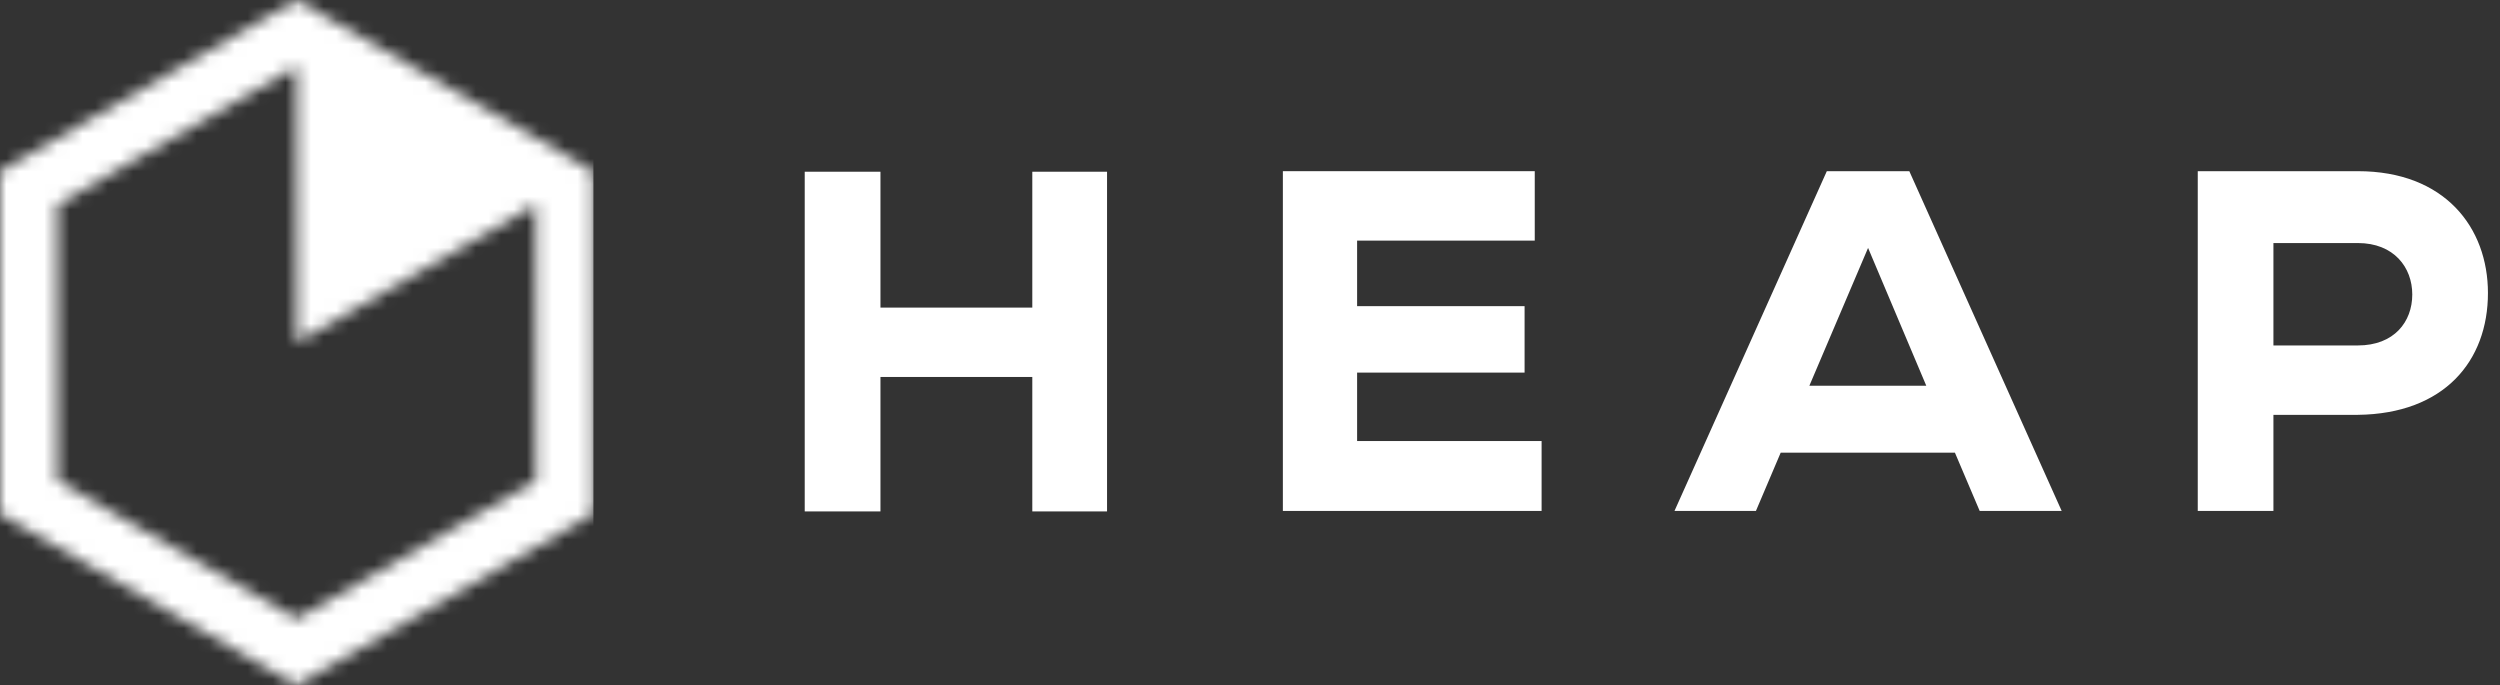
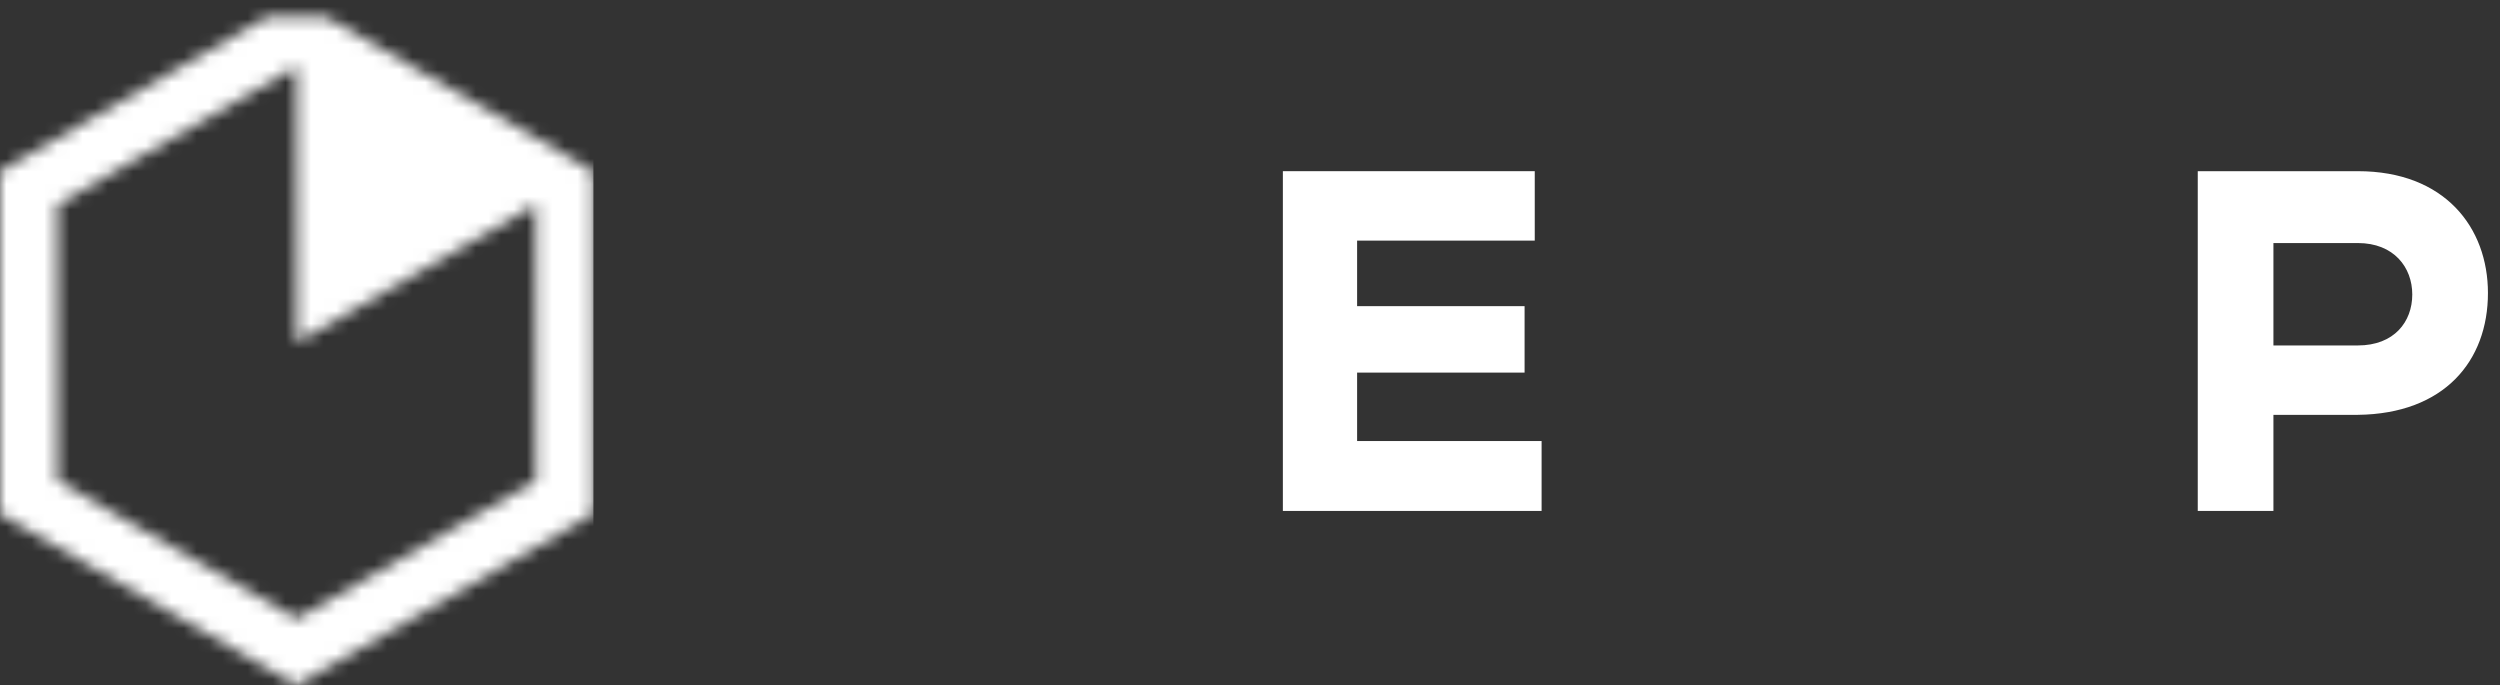
<svg xmlns="http://www.w3.org/2000/svg" xmlns:xlink="http://www.w3.org/1999/xlink" width="197px" height="54px" viewBox="0 0 197 54" version="1.1">
  <rect x="0" y="0" width="197" height="54" fill="#333333" stroke="none" />
  <title>heap</title>
  <desc>Created with Sketch.</desc>
  <defs>
-     <path d="M4.533,37.877 L4.533,16.116 L23.38,5.233 L23.38,26.995 L42.228,16.116 L42.228,37.877 L23.38,48.76 L4.533,37.877 Z M21.114,1.305 L2.267,12.187 L0,13.498 L0,16.117 L0,37.878 L0,40.499 L2.267,41.808 L21.115,52.691 L23.38,54 L25.648,52.689 L44.495,41.806 L46.761,40.497 L46.761,37.876 L46.761,16.116 L46.761,13.497 L44.495,12.186 L25.648,1.305 L23.38,0 L21.114,1.305 Z" id="path-1" />
+     <path d="M4.533,37.877 L4.533,16.116 L23.38,5.233 L23.38,26.995 L42.228,16.116 L42.228,37.877 L23.38,48.76 L4.533,37.877 Z M21.114,1.305 L2.267,12.187 L0,13.498 L0,16.117 L0,37.878 L0,40.499 L2.267,41.808 L21.115,52.691 L23.38,54 L25.648,52.689 L44.495,41.806 L46.761,40.497 L46.761,37.876 L46.761,16.116 L46.761,13.497 L44.495,12.186 L25.648,1.305 L21.114,1.305 Z" id="path-1" />
  </defs>
  <g id="Page-1" stroke="none" stroke-width="1" fill="none" fill-rule="evenodd">
    <g id="heap">
      <g id="Group" transform="translate(63, 13)" fill="#FFFFFF">
-         <polygon id="Shape" points="18.346 11.239 6.38 11.239 6.38 0.532 0.412 0.532 0.412 27.3 6.38 27.3 6.38 16.705 18.346 16.705 18.346 27.3 24.235 27.3 24.235 0.532 18.346 0.532" />
        <polygon id="Shape" points="43.94 16.361 57.137 16.361 57.137 11.125 43.94 11.125 43.94 5.96 57.938 5.96 57.938 0.489 38.09 0.489 38.09 27.262 58.478 27.262 58.478 21.754 43.94 21.754" />
-         <path d="M80.953,0.49 L68.949,27.262 L75.367,27.262 L77.318,22.672 L91.048,22.672 L92.999,27.262 L99.46,27.262 L87.454,0.49 L80.953,0.49 Z M79.578,17.396 L84.204,6.535 L88.791,17.396 L79.578,17.396 Z" id="Shape" />
        <path d="M122.8,0.489 L110.183,0.489 L110.183,27.261 L116.146,27.261 L116.146,19.689 L122.8,19.689 C129.611,19.611 133.05,15.445 133.05,10.09 C133.05,4.927 129.646,0.489 122.8,0.489 M122.8,14.221 L116.146,14.221 L116.146,6.152 L122.8,6.152 C125.632,6.152 127.087,8.064 127.087,10.206 C127.087,12.348 125.669,14.221 122.8,14.221" id="Shape" />
      </g>
      <g id="Clipped">
        <mask id="mask-2" fill="white">
          <use xlink:href="#path-1" />
        </mask>
        <g id="SVGID_1_" />
        <rect id="Rectangle-path" fill="#FFFFFF" mask="url(#mask-2)" x="0" y="0" width="46.762" height="54" />
      </g>
    </g>
  </g>
</svg>